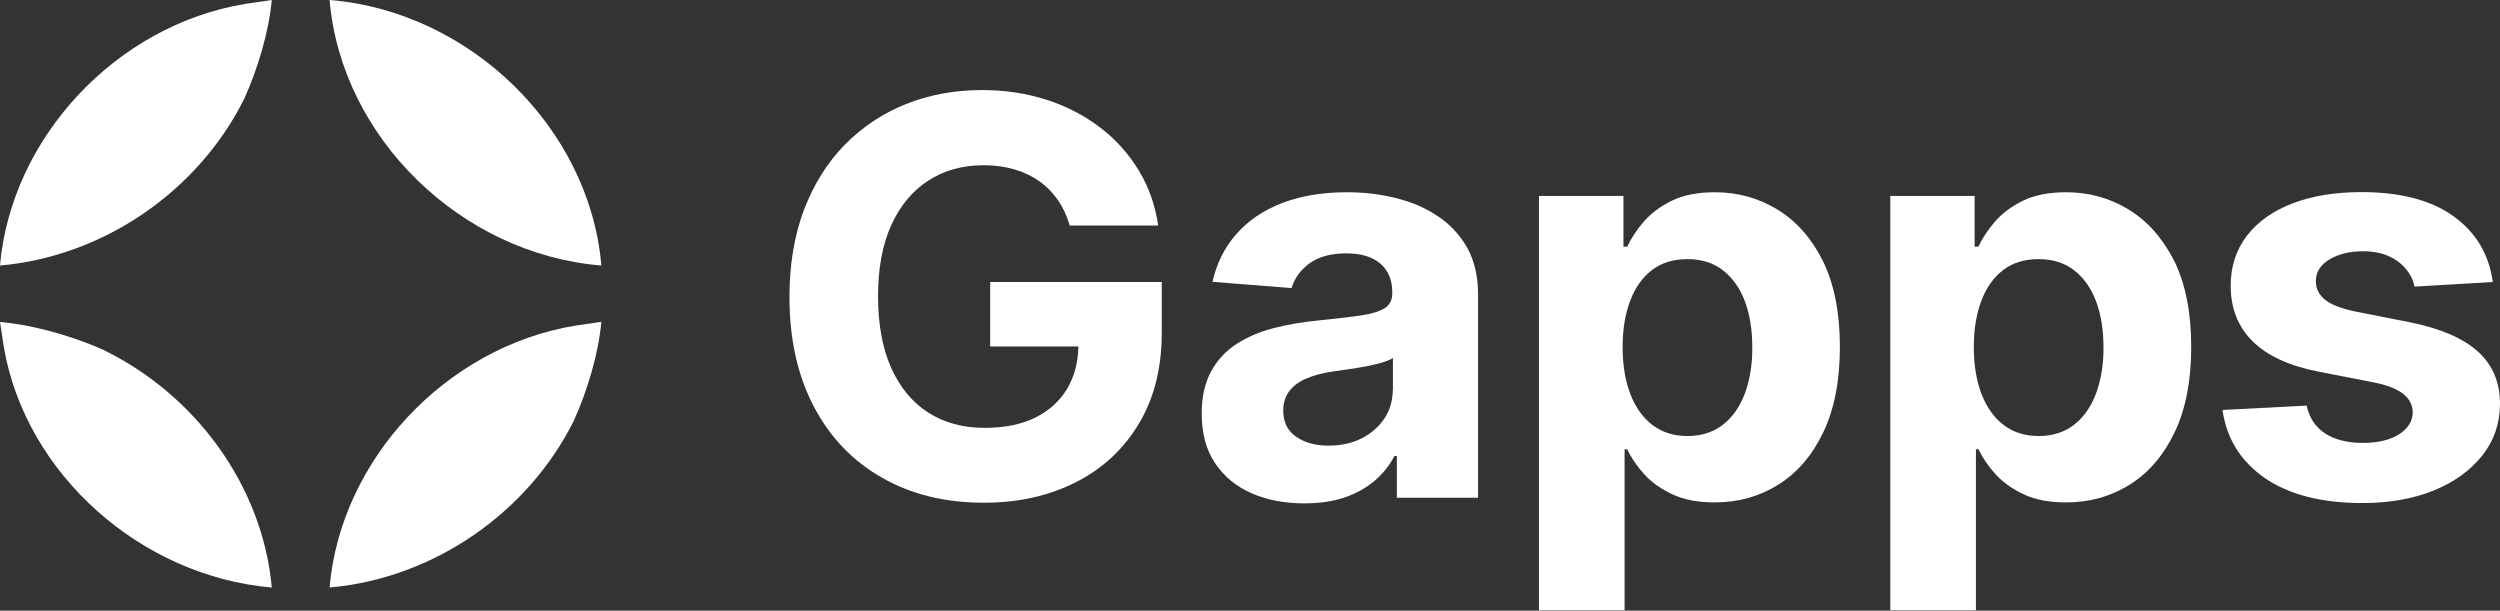
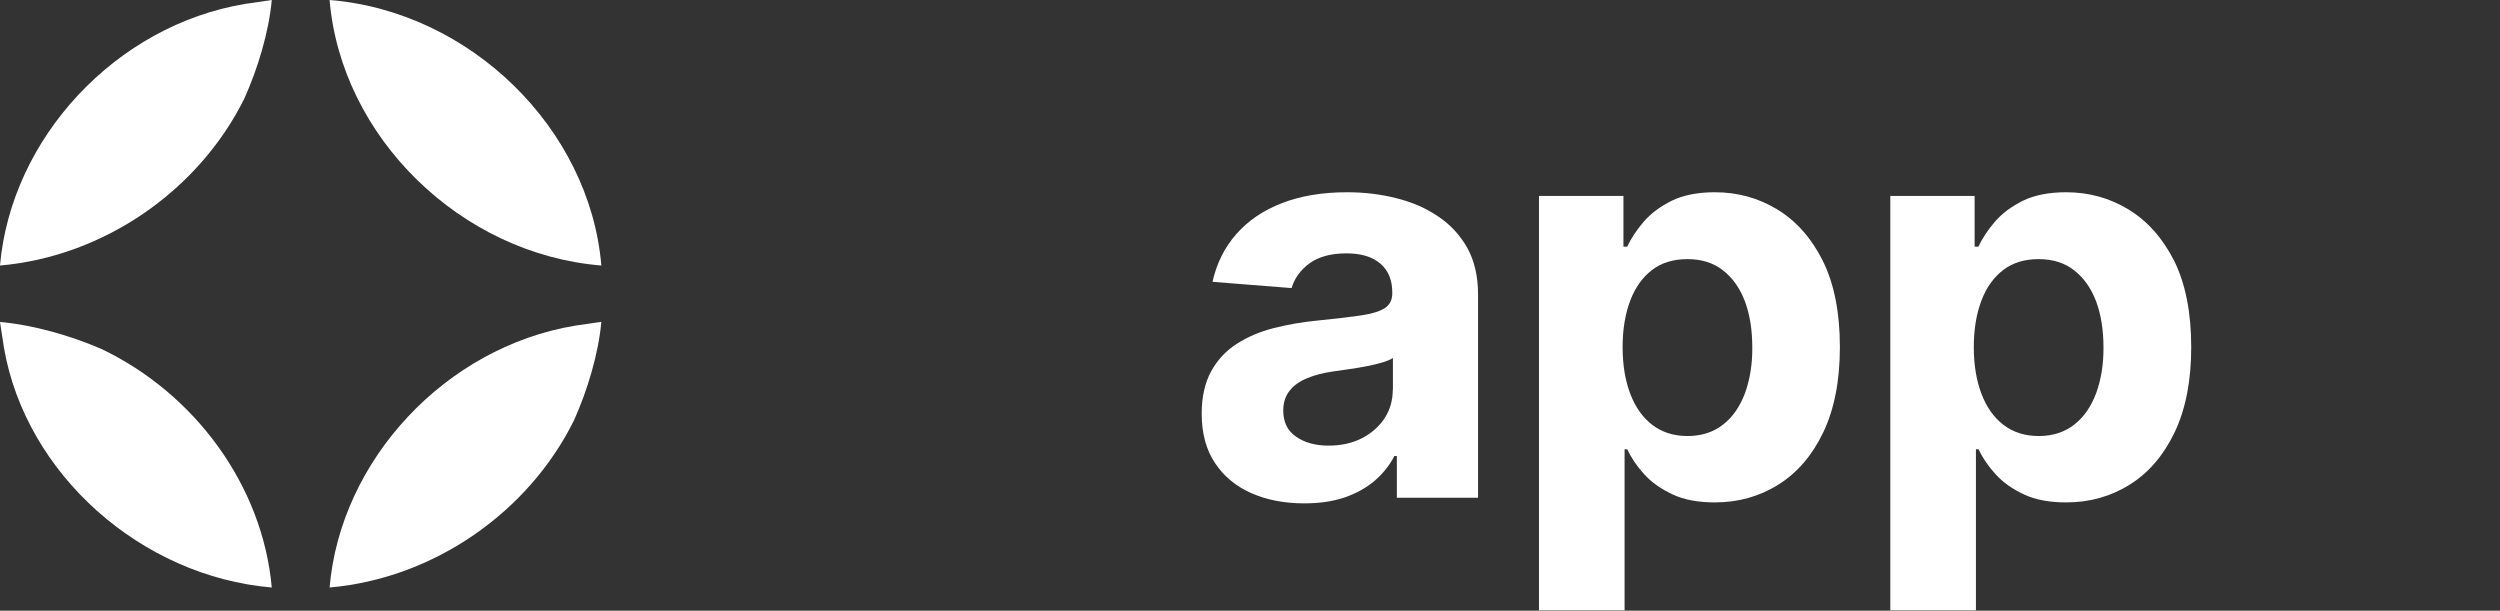
<svg xmlns="http://www.w3.org/2000/svg" width="131" height="32" viewBox="0 0 131 32" fill="none">
  <rect x="0" y="0" width="131" height="32" fill="#333333" stroke="none" />
  <path d="M5.302 18.28C3.706 17.592 1.742 17.022 0 16.872L0.206 18.213C1.347 24.842 7.395 30.206 14.241 30.785C13.761 25.437 10.209 20.618 5.302 18.28Z" fill="white" />
  <path d="M17.27 30.785C22.734 30.307 27.684 26.846 30.069 22.043C30.773 20.484 31.356 18.565 31.511 16.863L30.138 17.064C23.352 18.188 17.844 24.096 17.27 30.785Z" fill="white" />
  <path d="M12.8 5.171C13.503 3.612 14.087 1.693 14.241 0L12.868 0.201C6.074 1.316 0.583 7.233 0 13.913C5.465 13.435 10.415 9.974 12.8 5.171Z" fill="white" />
  <path d="M17.27 0C17.879 7.191 24.15 13.318 31.511 13.913C30.901 6.722 24.63 0.595 17.27 0Z" fill="white" />
-   <path d="M51.885 18.154H56.509C56.492 18.992 56.295 19.73 55.926 20.358C55.54 21.012 54.974 21.523 54.245 21.884C53.515 22.244 52.632 22.42 51.594 22.42C50.461 22.42 49.475 22.152 48.634 21.616C47.802 21.079 47.15 20.291 46.695 19.269C46.24 18.238 46.009 16.989 46.009 15.522C46.009 14.056 46.24 12.815 46.704 11.793C47.167 10.778 47.81 9.999 48.643 9.463C49.475 8.926 50.444 8.658 51.542 8.658C52.134 8.658 52.666 8.733 53.155 8.876C53.644 9.018 54.082 9.228 54.459 9.496C54.845 9.764 55.163 10.1 55.437 10.485C55.703 10.871 55.909 11.315 56.055 11.818H60.687C60.541 10.778 60.207 9.823 59.684 8.951C59.16 8.088 58.5 7.334 57.676 6.705C56.861 6.076 55.926 5.582 54.871 5.238C53.816 4.895 52.683 4.719 51.456 4.719C50.032 4.719 48.711 4.962 47.484 5.448C46.266 5.934 45.194 6.646 44.276 7.577C43.358 8.507 42.646 9.647 42.131 10.988C41.625 12.329 41.368 13.854 41.368 15.556C41.368 17.777 41.797 19.696 42.646 21.305C43.495 22.923 44.688 24.163 46.223 25.035C47.75 25.907 49.526 26.343 51.551 26.343C53.361 26.343 54.965 25.982 56.372 25.27C57.779 24.557 58.877 23.535 59.675 22.202C60.473 20.878 60.876 19.285 60.876 17.433V14.776H51.885V18.154Z" fill="white" />
  <path d="M75.357 11.34C74.714 10.904 73.985 10.586 73.161 10.384C72.337 10.175 71.48 10.074 70.579 10.074C69.283 10.074 68.151 10.267 67.173 10.644C66.195 11.021 65.397 11.566 64.779 12.27C64.162 12.974 63.75 13.804 63.535 14.768L67.679 15.095C67.834 14.575 68.151 14.139 68.623 13.796C69.103 13.452 69.738 13.276 70.553 13.276C71.317 13.276 71.909 13.452 72.329 13.812C72.749 14.173 72.955 14.676 72.955 15.321V15.38C72.955 15.715 72.826 15.966 72.569 16.142C72.312 16.31 71.891 16.444 71.317 16.528C70.742 16.612 69.987 16.704 69.043 16.796C68.245 16.872 67.482 17.006 66.752 17.19C66.023 17.375 65.38 17.651 64.814 18.012C64.248 18.372 63.793 18.858 63.467 19.453C63.141 20.048 62.969 20.786 62.969 21.666C62.969 22.705 63.201 23.577 63.673 24.272C64.136 24.968 64.779 25.496 65.586 25.848C66.392 26.2 67.31 26.376 68.34 26.376C69.138 26.376 69.841 26.276 70.459 26.066C71.068 25.857 71.591 25.563 72.029 25.194C72.466 24.817 72.809 24.39 73.067 23.895H73.195V26.083H77.45V15.422C77.45 14.483 77.262 13.678 76.893 12.999C76.507 12.321 76.001 11.767 75.357 11.34ZM72.981 20.425C72.981 20.979 72.835 21.481 72.552 21.917C72.26 22.353 71.866 22.705 71.359 22.965C70.853 23.225 70.27 23.351 69.609 23.351C68.923 23.351 68.357 23.191 67.911 22.881C67.465 22.571 67.242 22.118 67.242 21.515C67.242 21.104 67.353 20.761 67.567 20.484C67.782 20.207 68.091 19.981 68.486 19.822C68.88 19.654 69.335 19.537 69.867 19.462C70.115 19.428 70.39 19.386 70.69 19.344C70.99 19.302 71.291 19.252 71.6 19.193C71.9 19.135 72.174 19.068 72.415 19C72.655 18.925 72.852 18.85 72.989 18.758V20.425H72.981Z" fill="white" />
  <path d="M93.124 10.971C92.129 10.368 91.039 10.074 89.864 10.074C88.955 10.074 88.2 10.225 87.599 10.519C86.99 10.82 86.501 11.189 86.124 11.625C85.746 12.069 85.463 12.505 85.266 12.924H85.068V10.267H80.642V31.983H85.128V23.543H85.266C85.472 23.979 85.763 24.415 86.149 24.842C86.535 25.27 87.033 25.622 87.642 25.907C88.251 26.192 88.989 26.326 89.855 26.326C91.082 26.326 92.197 26.016 93.184 25.395C94.179 24.775 94.96 23.862 95.543 22.646C96.118 21.439 96.41 19.948 96.41 18.188C96.41 16.377 96.109 14.868 95.517 13.67C94.917 12.472 94.119 11.575 93.124 10.971ZM91.434 20.61C91.168 21.314 90.79 21.859 90.284 22.253C89.778 22.646 89.16 22.848 88.431 22.848C87.711 22.848 87.093 22.655 86.587 22.269C86.081 21.884 85.695 21.339 85.429 20.643C85.163 19.948 85.025 19.126 85.025 18.188C85.025 17.249 85.163 16.436 85.429 15.74C85.695 15.044 86.081 14.517 86.578 14.139C87.076 13.762 87.694 13.578 88.423 13.578C89.16 13.578 89.778 13.771 90.284 14.165C90.79 14.558 91.168 15.095 91.434 15.79C91.691 16.486 91.82 17.282 91.82 18.196C91.829 19.093 91.691 19.906 91.434 20.61Z" fill="white" />
  <path d="M111.526 10.971C110.531 10.368 109.441 10.074 108.266 10.074C107.365 10.074 106.602 10.225 106.001 10.519C105.392 10.82 104.903 11.189 104.526 11.625C104.148 12.069 103.865 12.505 103.668 12.924H103.47V10.267H99.052V31.983H103.539V23.543H103.676C103.882 23.979 104.174 24.415 104.56 24.842C104.946 25.27 105.444 25.622 106.053 25.907C106.662 26.192 107.4 26.326 108.266 26.326C109.493 26.326 110.608 26.016 111.595 25.395C112.59 24.775 113.37 23.862 113.954 22.646C114.529 21.439 114.82 19.948 114.82 18.188C114.82 16.377 114.52 14.868 113.928 13.67C113.319 12.472 112.521 11.575 111.526 10.971ZM109.836 20.61C109.57 21.314 109.193 21.859 108.686 22.253C108.18 22.646 107.563 22.848 106.833 22.848C106.113 22.848 105.495 22.655 104.989 22.269C104.483 21.884 104.097 21.339 103.831 20.643C103.565 19.948 103.427 19.126 103.427 18.188C103.427 17.249 103.565 16.436 103.831 15.74C104.097 15.044 104.483 14.517 104.98 14.139C105.478 13.762 106.096 13.578 106.825 13.578C107.563 13.578 108.18 13.771 108.686 14.165C109.193 14.558 109.57 15.095 109.836 15.79C110.093 16.486 110.222 17.282 110.222 18.196C110.231 19.093 110.093 19.906 109.836 20.61Z" fill="white" />
-   <path d="M129.842 18.422C129.07 17.727 127.895 17.215 126.325 16.897L123.399 16.319C122.644 16.159 122.121 15.95 121.812 15.69C121.503 15.43 121.349 15.112 121.349 14.734C121.349 14.265 121.589 13.88 122.061 13.595C122.541 13.31 123.125 13.167 123.82 13.167C124.343 13.167 124.789 13.251 125.158 13.418C125.535 13.586 125.836 13.812 126.067 14.089C126.299 14.366 126.453 14.676 126.522 15.019L130.623 14.776C130.425 13.326 129.739 12.178 128.564 11.332C127.389 10.485 125.776 10.066 123.734 10.066C122.353 10.066 121.143 10.267 120.122 10.661C119.093 11.055 118.295 11.625 117.737 12.354C117.171 13.092 116.888 13.963 116.888 14.977C116.888 16.159 117.274 17.123 118.038 17.886C118.81 18.648 119.976 19.185 121.555 19.487L124.352 20.031C125.055 20.166 125.57 20.367 125.913 20.627C126.248 20.886 126.419 21.213 126.428 21.607C126.419 22.076 126.179 22.462 125.698 22.764C125.218 23.066 124.583 23.208 123.803 23.208C123.005 23.208 122.344 23.04 121.838 22.713C121.323 22.378 121.006 21.892 120.869 21.255L116.459 21.481C116.673 22.99 117.42 24.18 118.681 25.052C119.951 25.924 121.649 26.359 123.794 26.359C125.201 26.359 126.436 26.141 127.517 25.706C128.598 25.27 129.439 24.658 130.065 23.878C130.683 23.099 131 22.185 131 21.154C131 20.04 130.614 19.118 129.842 18.422Z" fill="white" />
</svg>